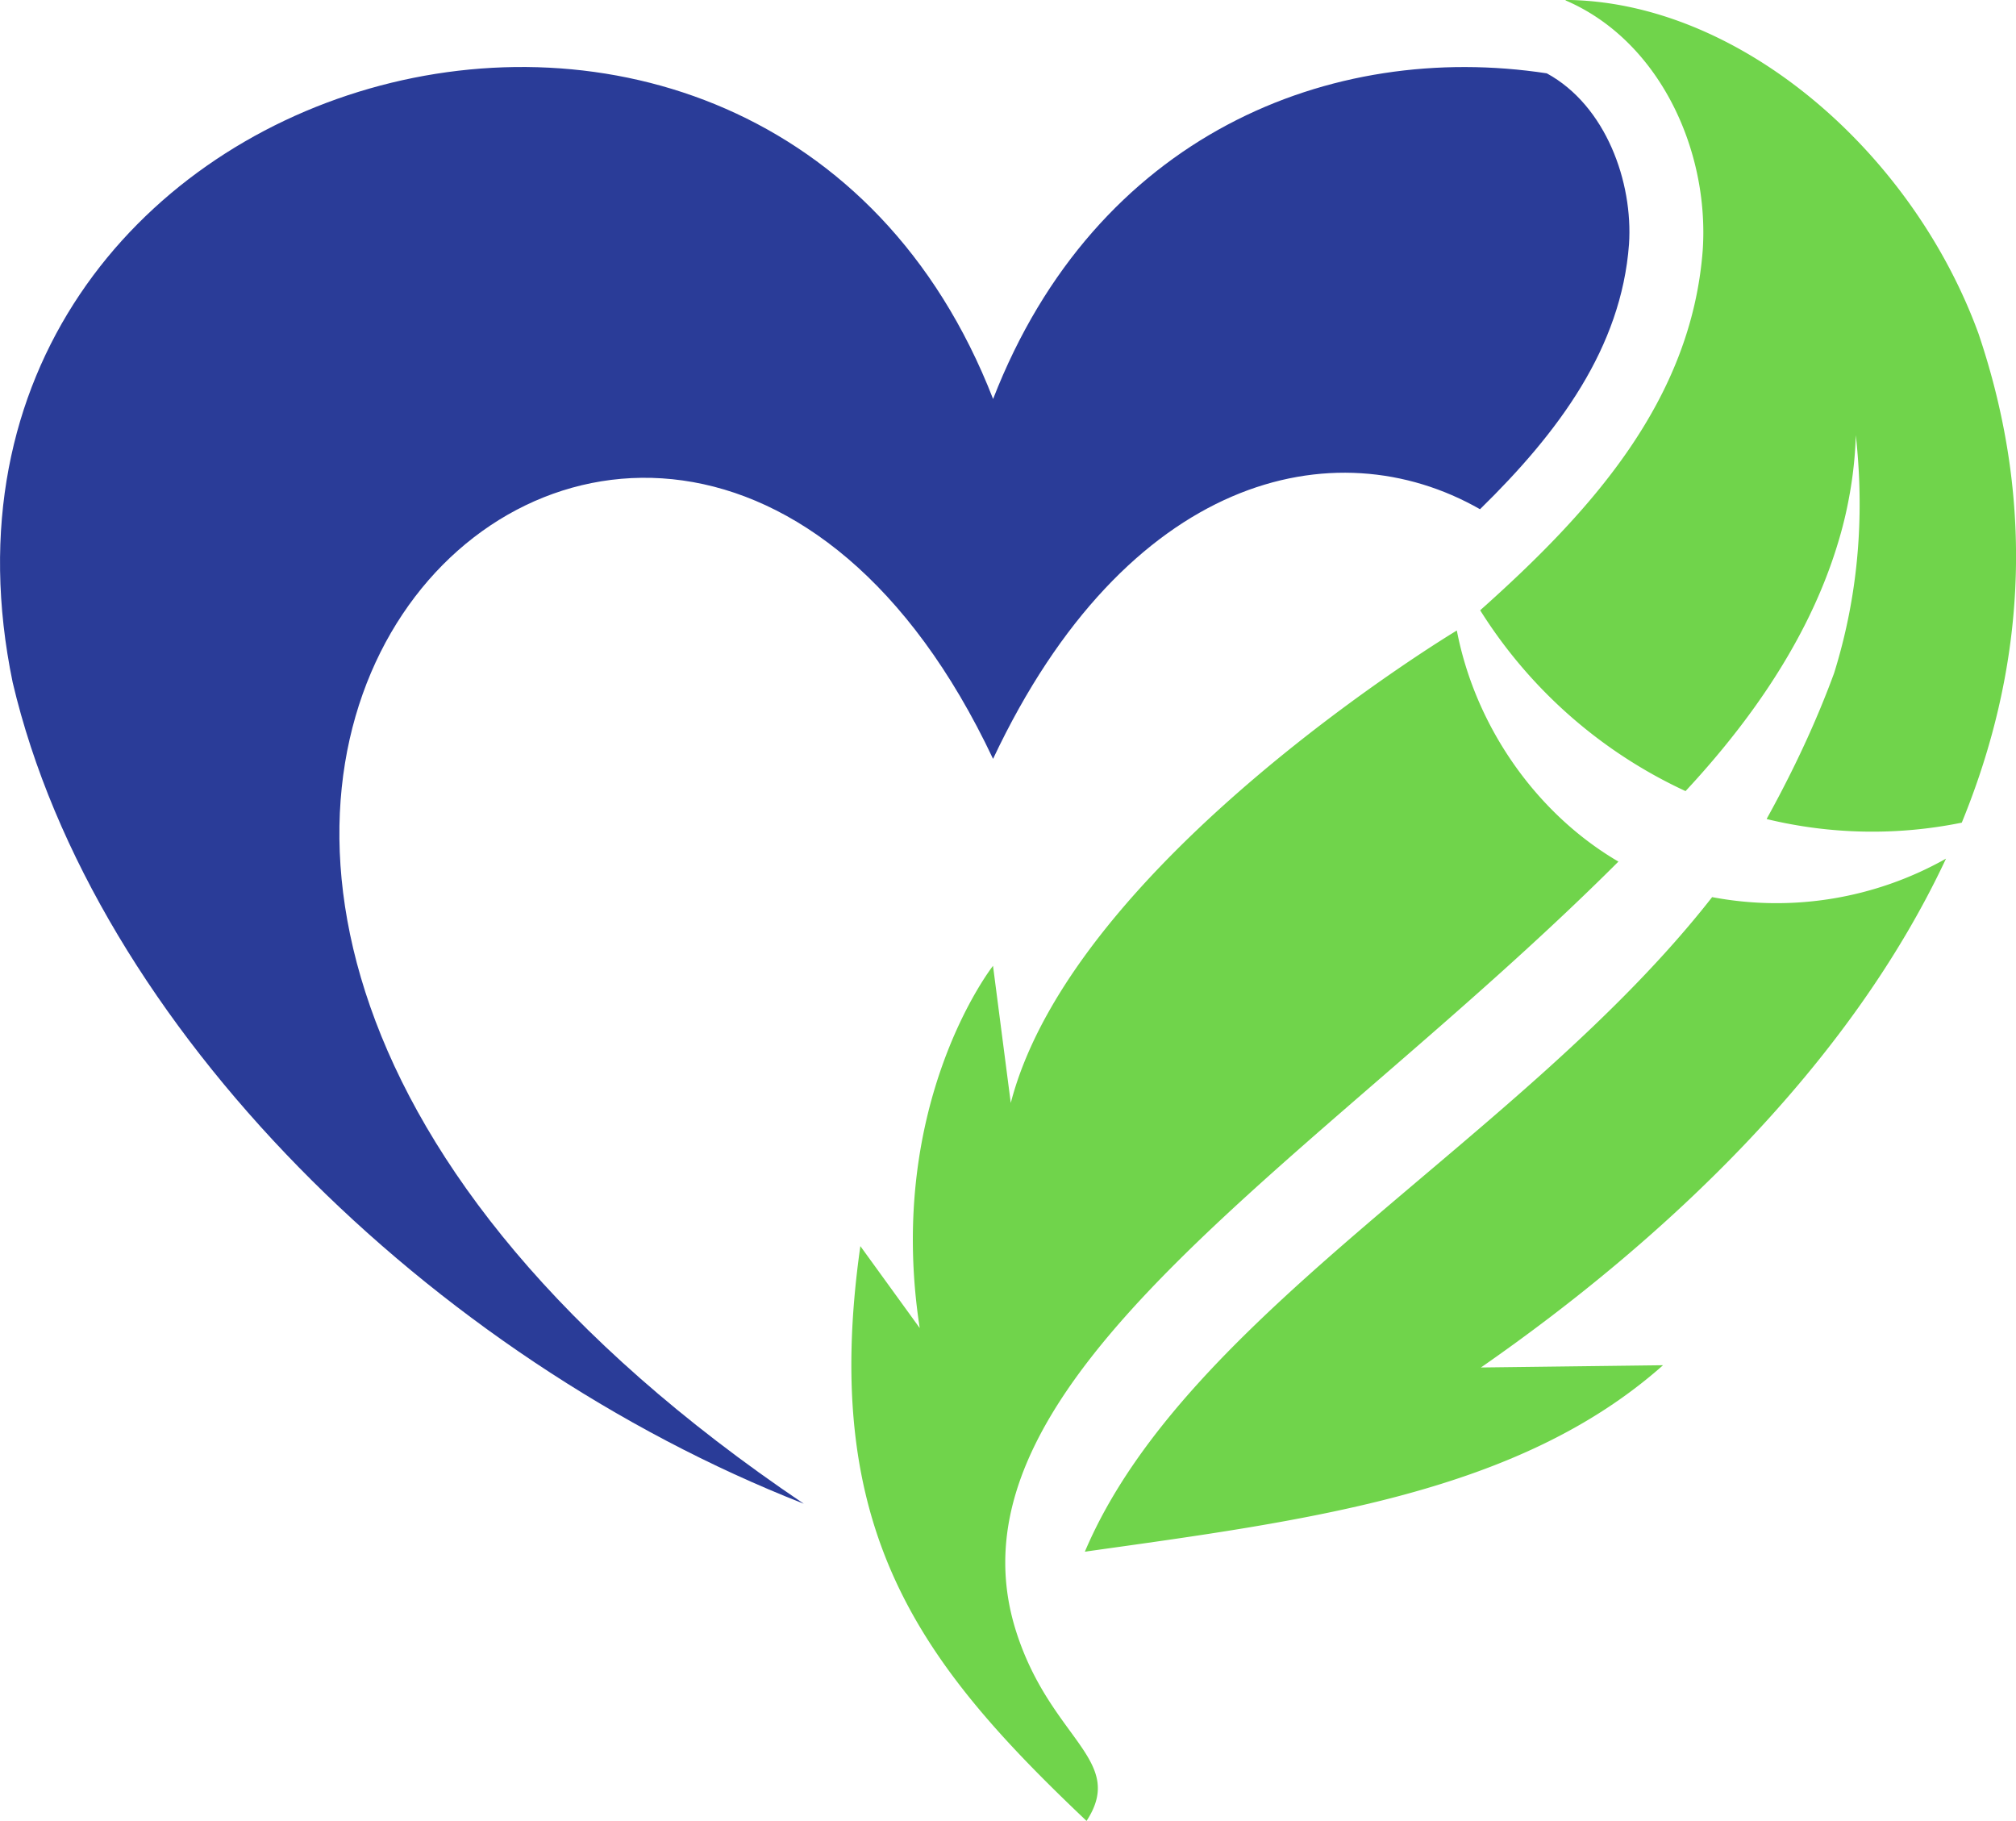
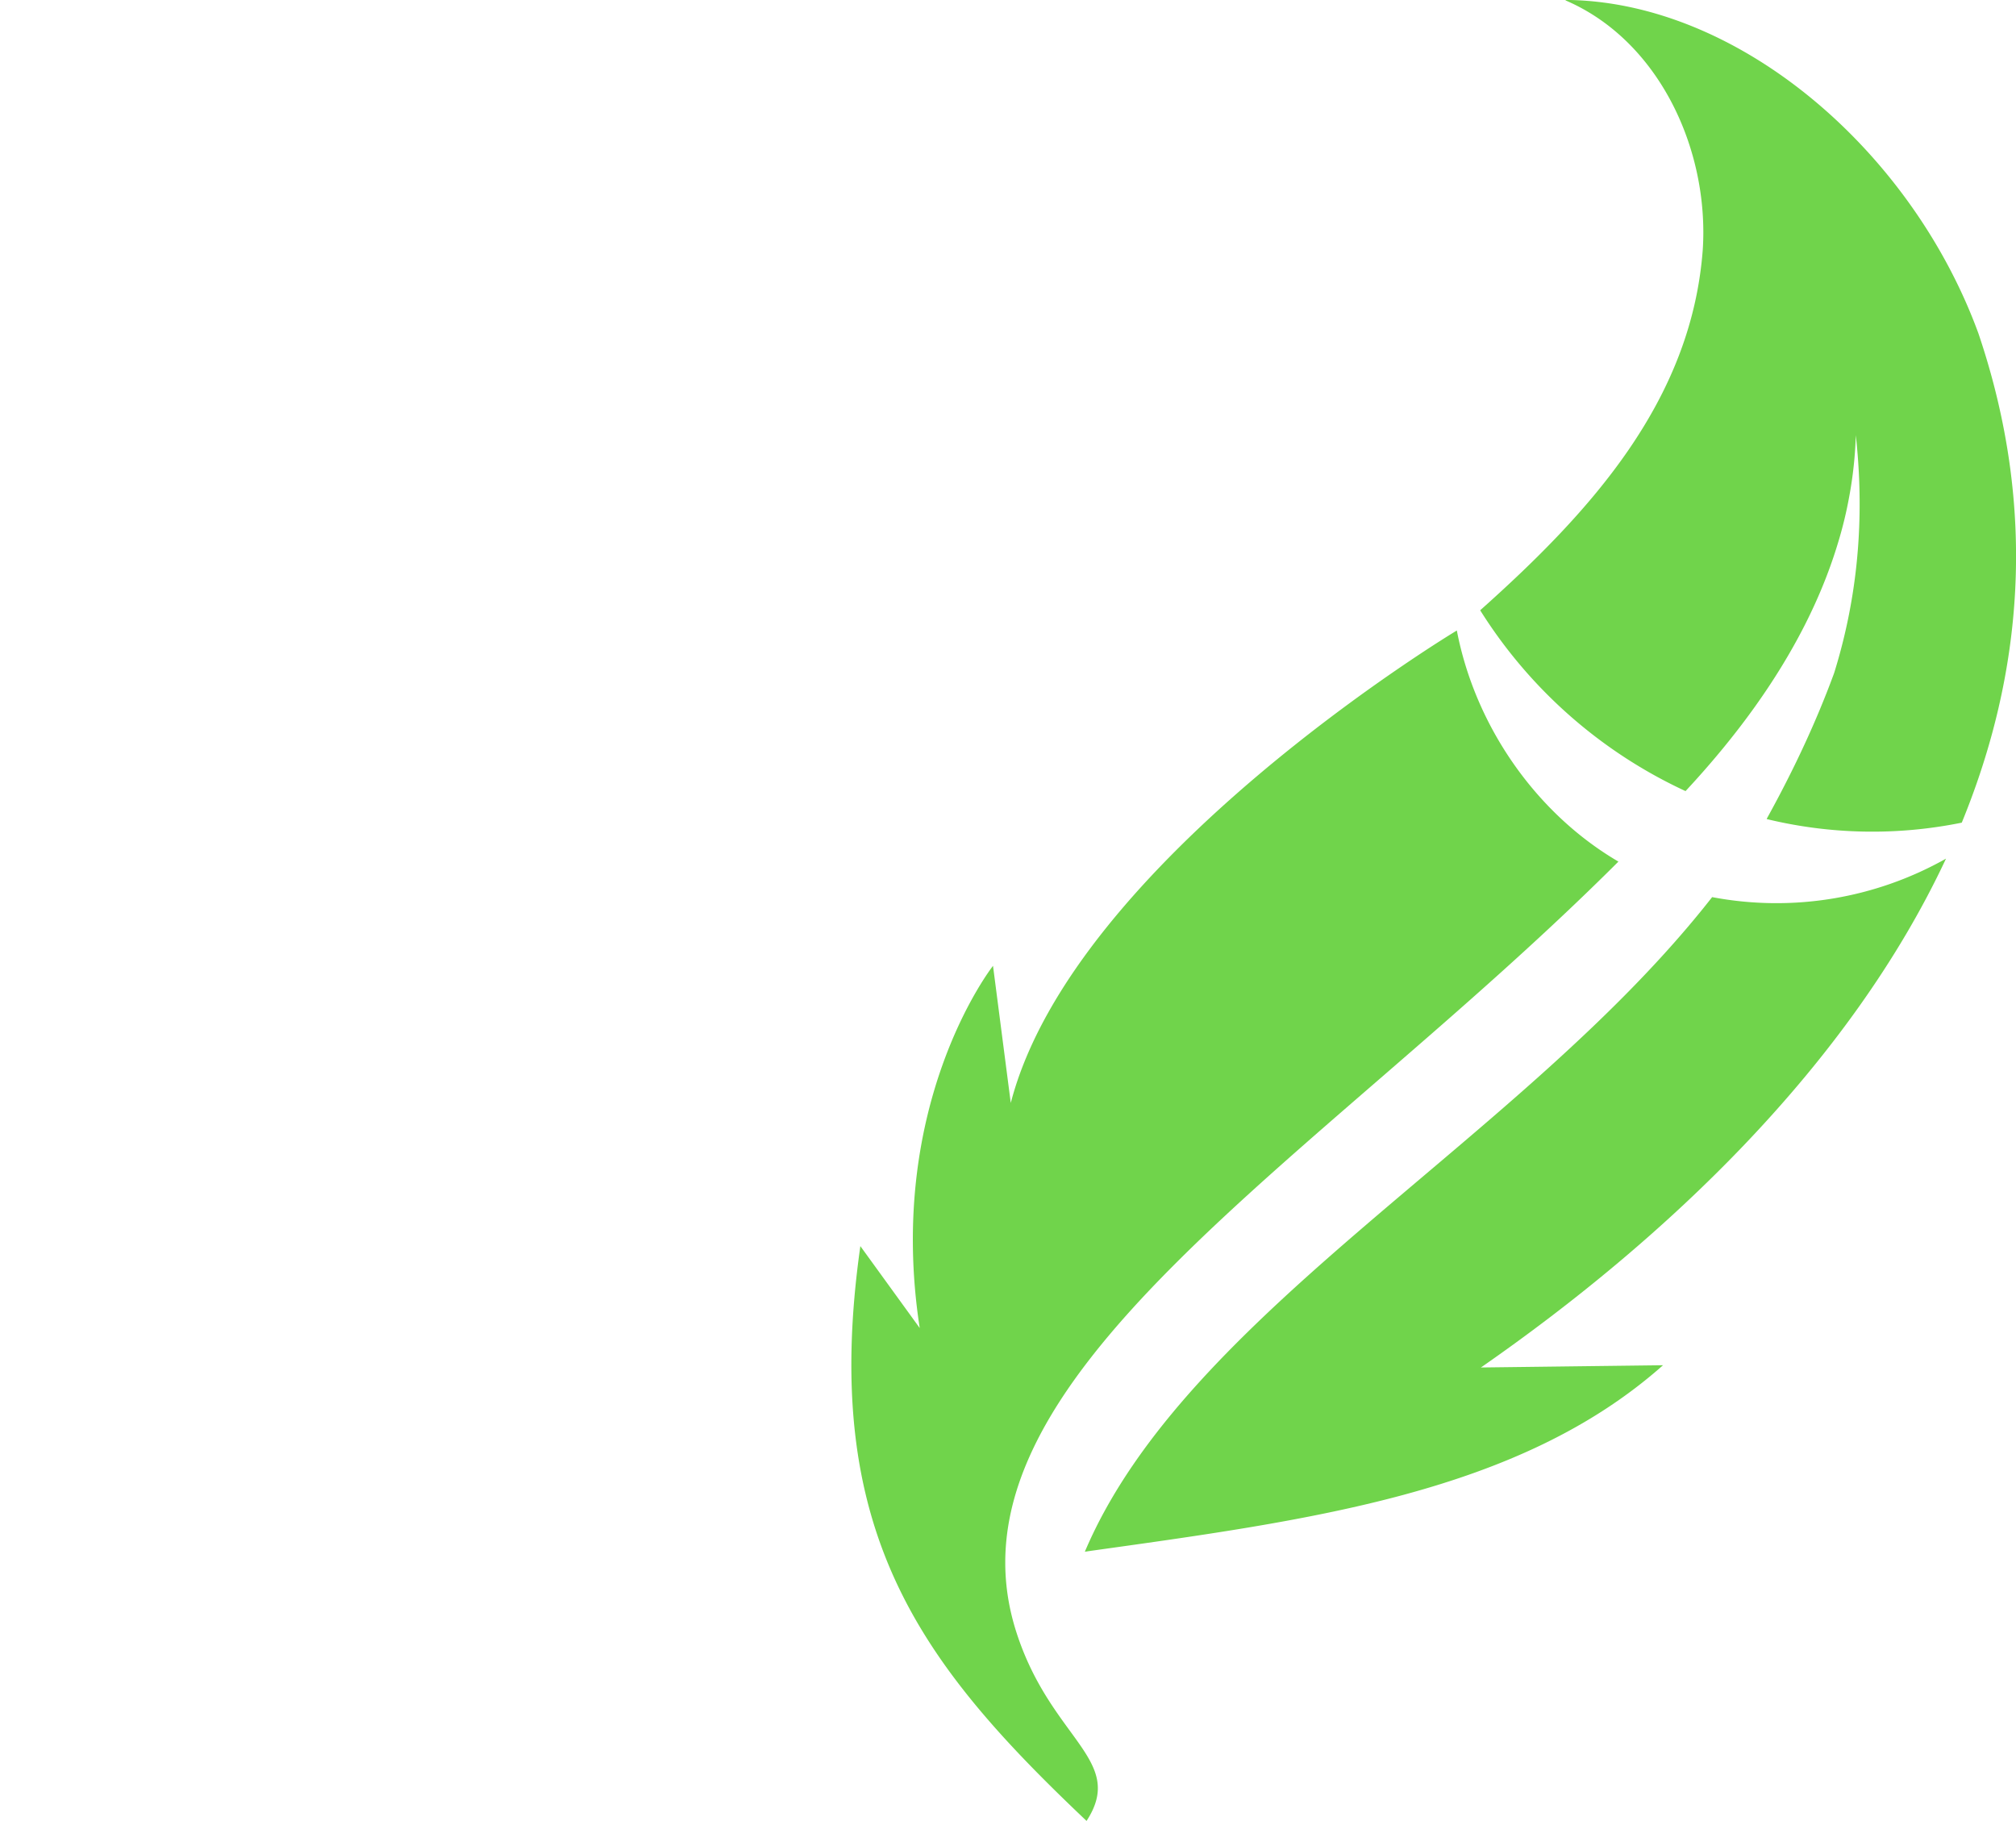
<svg xmlns="http://www.w3.org/2000/svg" id="Layer_1" data-name="Layer 1" viewBox="0 0 483.59 436.75">
  <path d="M302,473.1c8.29,25.81,26.38,30.6,16.84,45.28-39.89-37.81-64-69.34-54.26-137.87l14.24,19.65c-8.32-54,17.58-86.88,17.58-86.88l4.26,32.89c15.06-58.15,107-113.32,107-113.32,4.37,22.76,18.85,43.78,38.76,55.43C373.68,360.93,282.55,412.5,302,473.1ZM413.26,228a115.33,115.33,0,0,0,49.26,43.37c24-27,40.7-55.11,40.7-86.61,4.32,36.58-4.89,66.82-21.22,93.32a107.66,107.66,0,0,0,46.78.86c14.58-35.56,18.3-75,4-117.26-16.06-43.94-57.65-79.72-99.13-80,22.38,9.54,34.59,35.65,33,59.92C463.94,177.8,439.71,204.41,413.26,228Zm0,0a115.33,115.33,0,0,0,49.26,43.37C564.89,161.4,442.75,82.26,442.75,82.26S560,137.08,482,278a107.66,107.66,0,0,0,46.78.86c14.58-35.56,18.3-75,4-117.26-16.06-43.94-57.65-79.72-99.13-80,22.38,9.54,34.59,35.65,33,59.92C463.94,177.8,439.71,204.41,413.26,228ZM525,287.57a82.8,82.8,0,0,1-56.1,9.23c-45.51,58.19-126,99.36-150.47,157,53.91-7.55,104.09-14,138.69-44.72l-43.68.54C457.86,378.76,501.8,337.14,525,287.57Z" transform="translate(-58.2 -81.62)" style="fill:#70d44b" />
-   <path d="M296.41,263.64c32-67.93,81.81-79.87,116.81-59.88,18.89-18.48,33.88-38.71,35.74-63.55,1-14.88-5.54-33.27-19.72-41-51.77-7.89-108.2,14.72-132.82,78.11h0C241.78,36.67,30.53,96.76,61.24,245.3c19.44,82.6,100.45,162,189.77,197C14.59,282.91,215.61,92.32,296.41,263.64Z" transform="translate(-58.2 -81.62)" style="fill:#2a3c98" />
</svg>